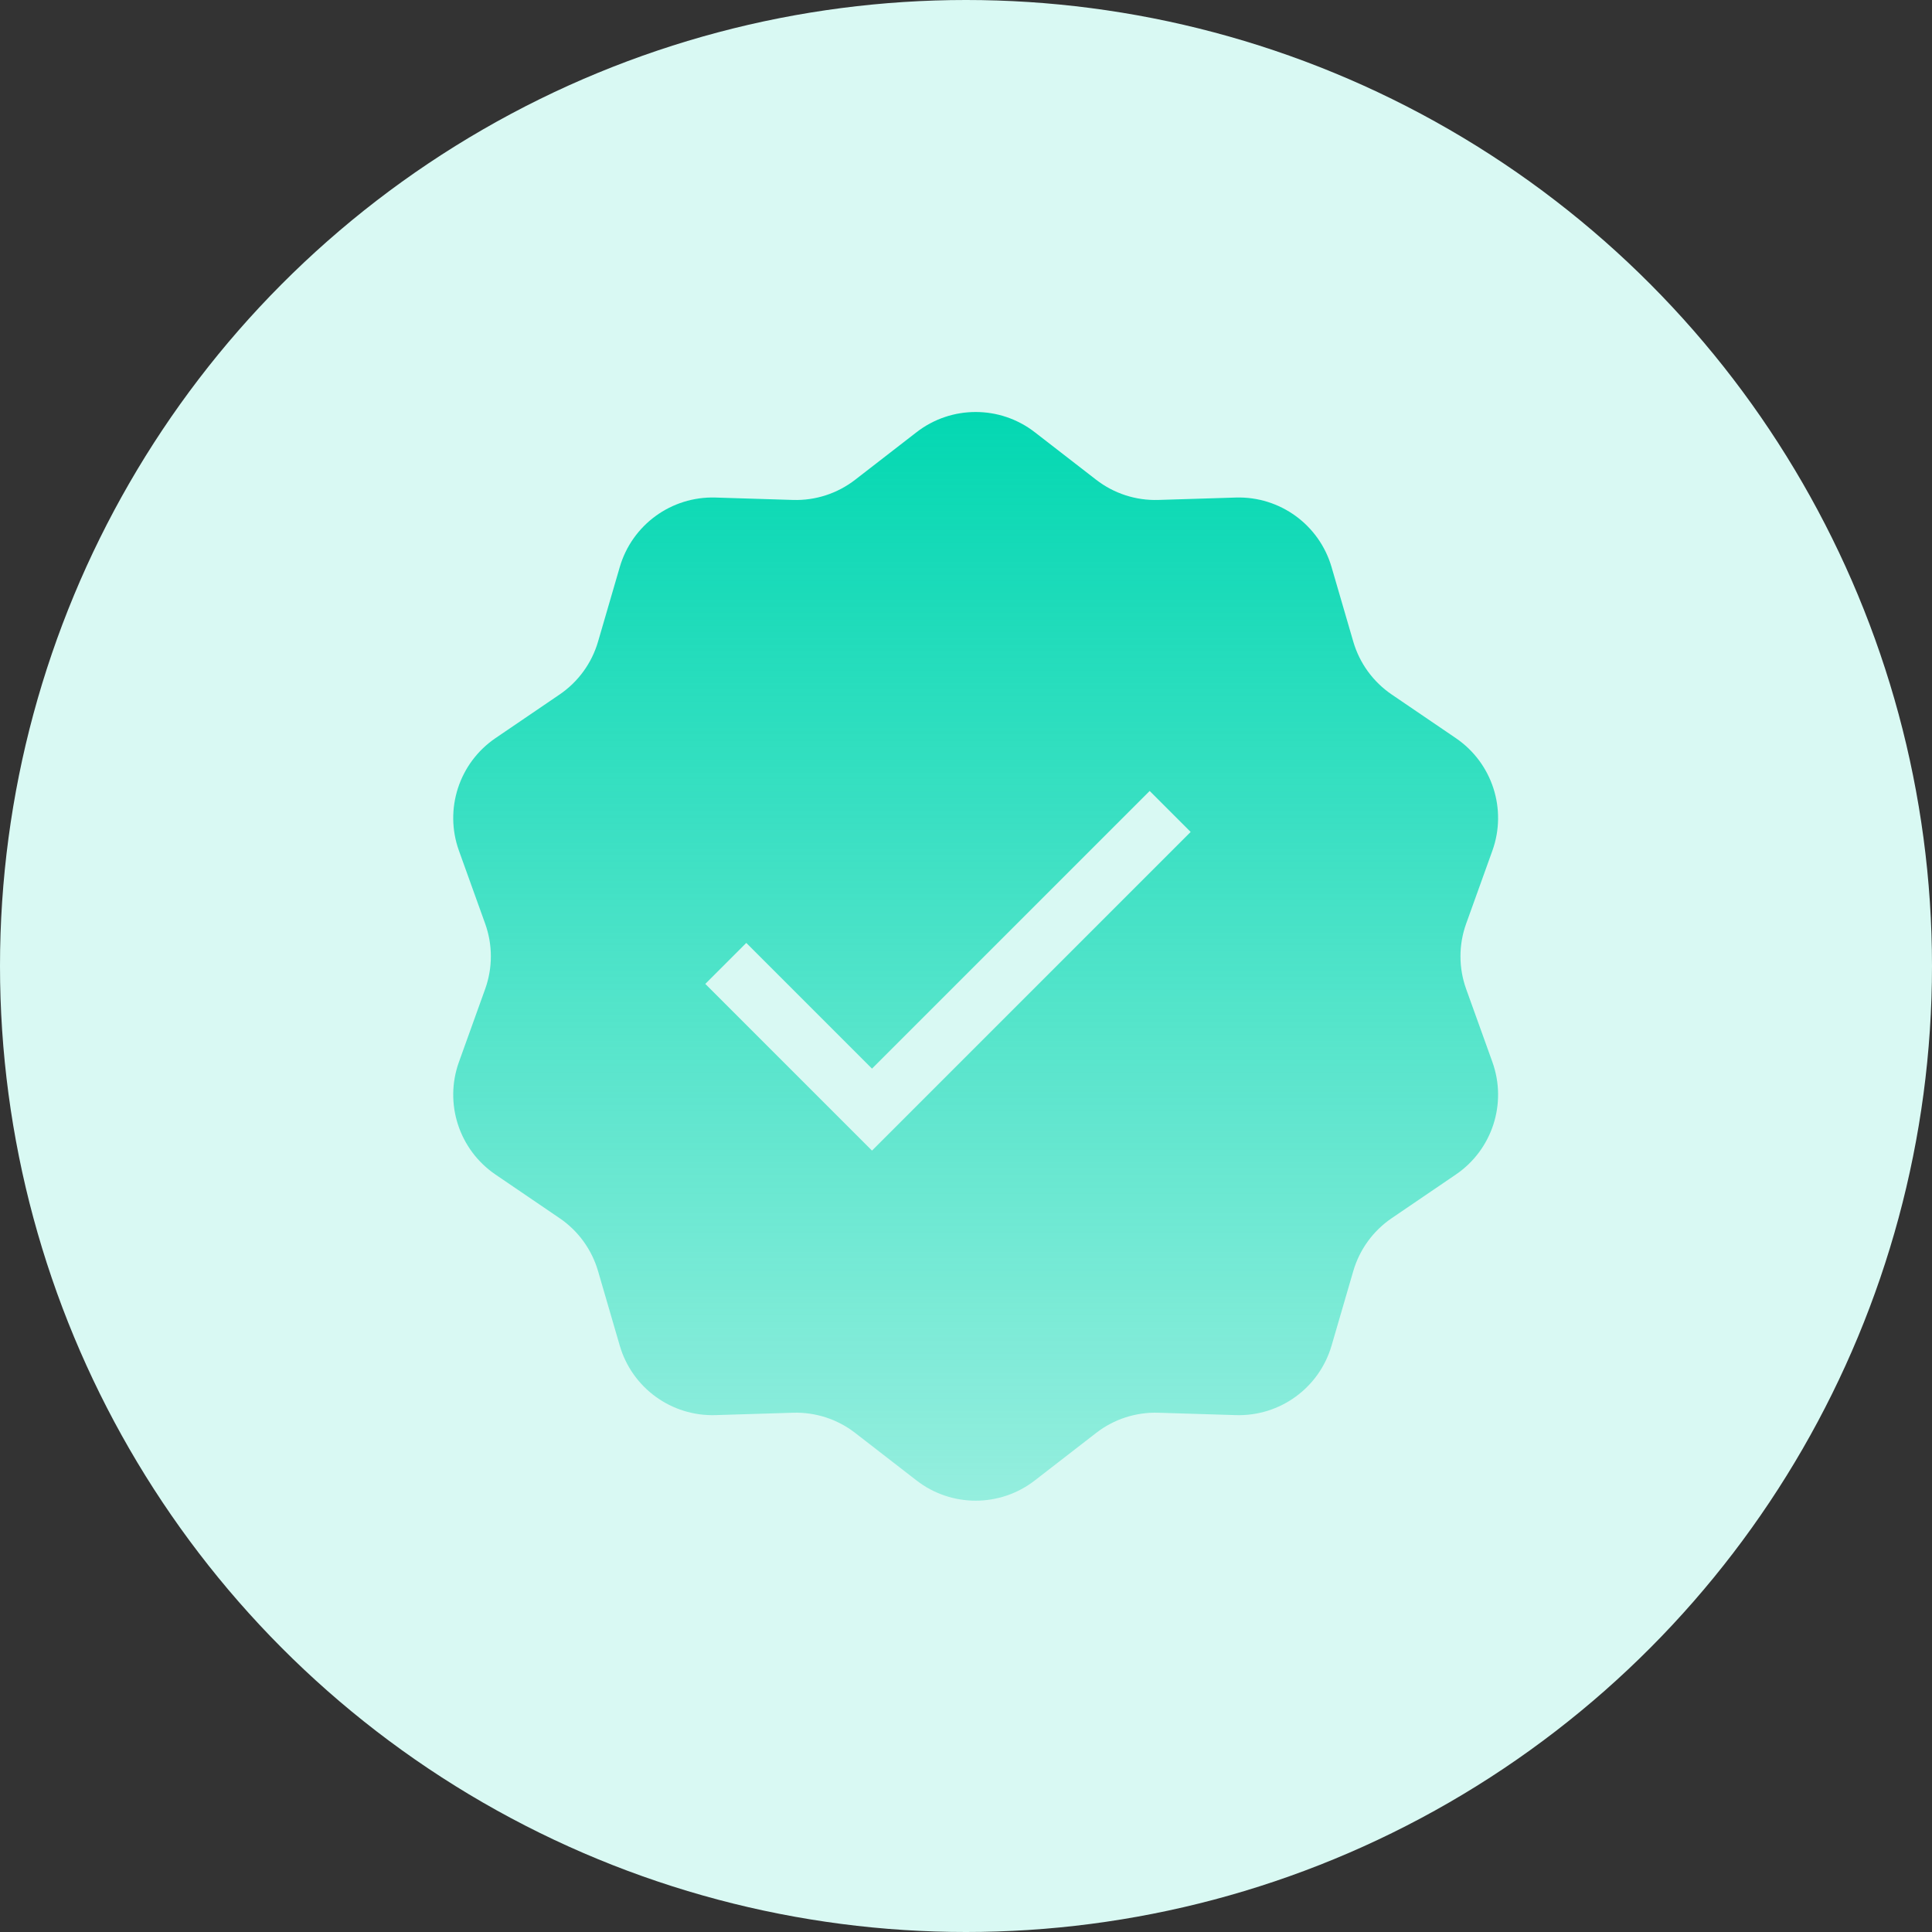
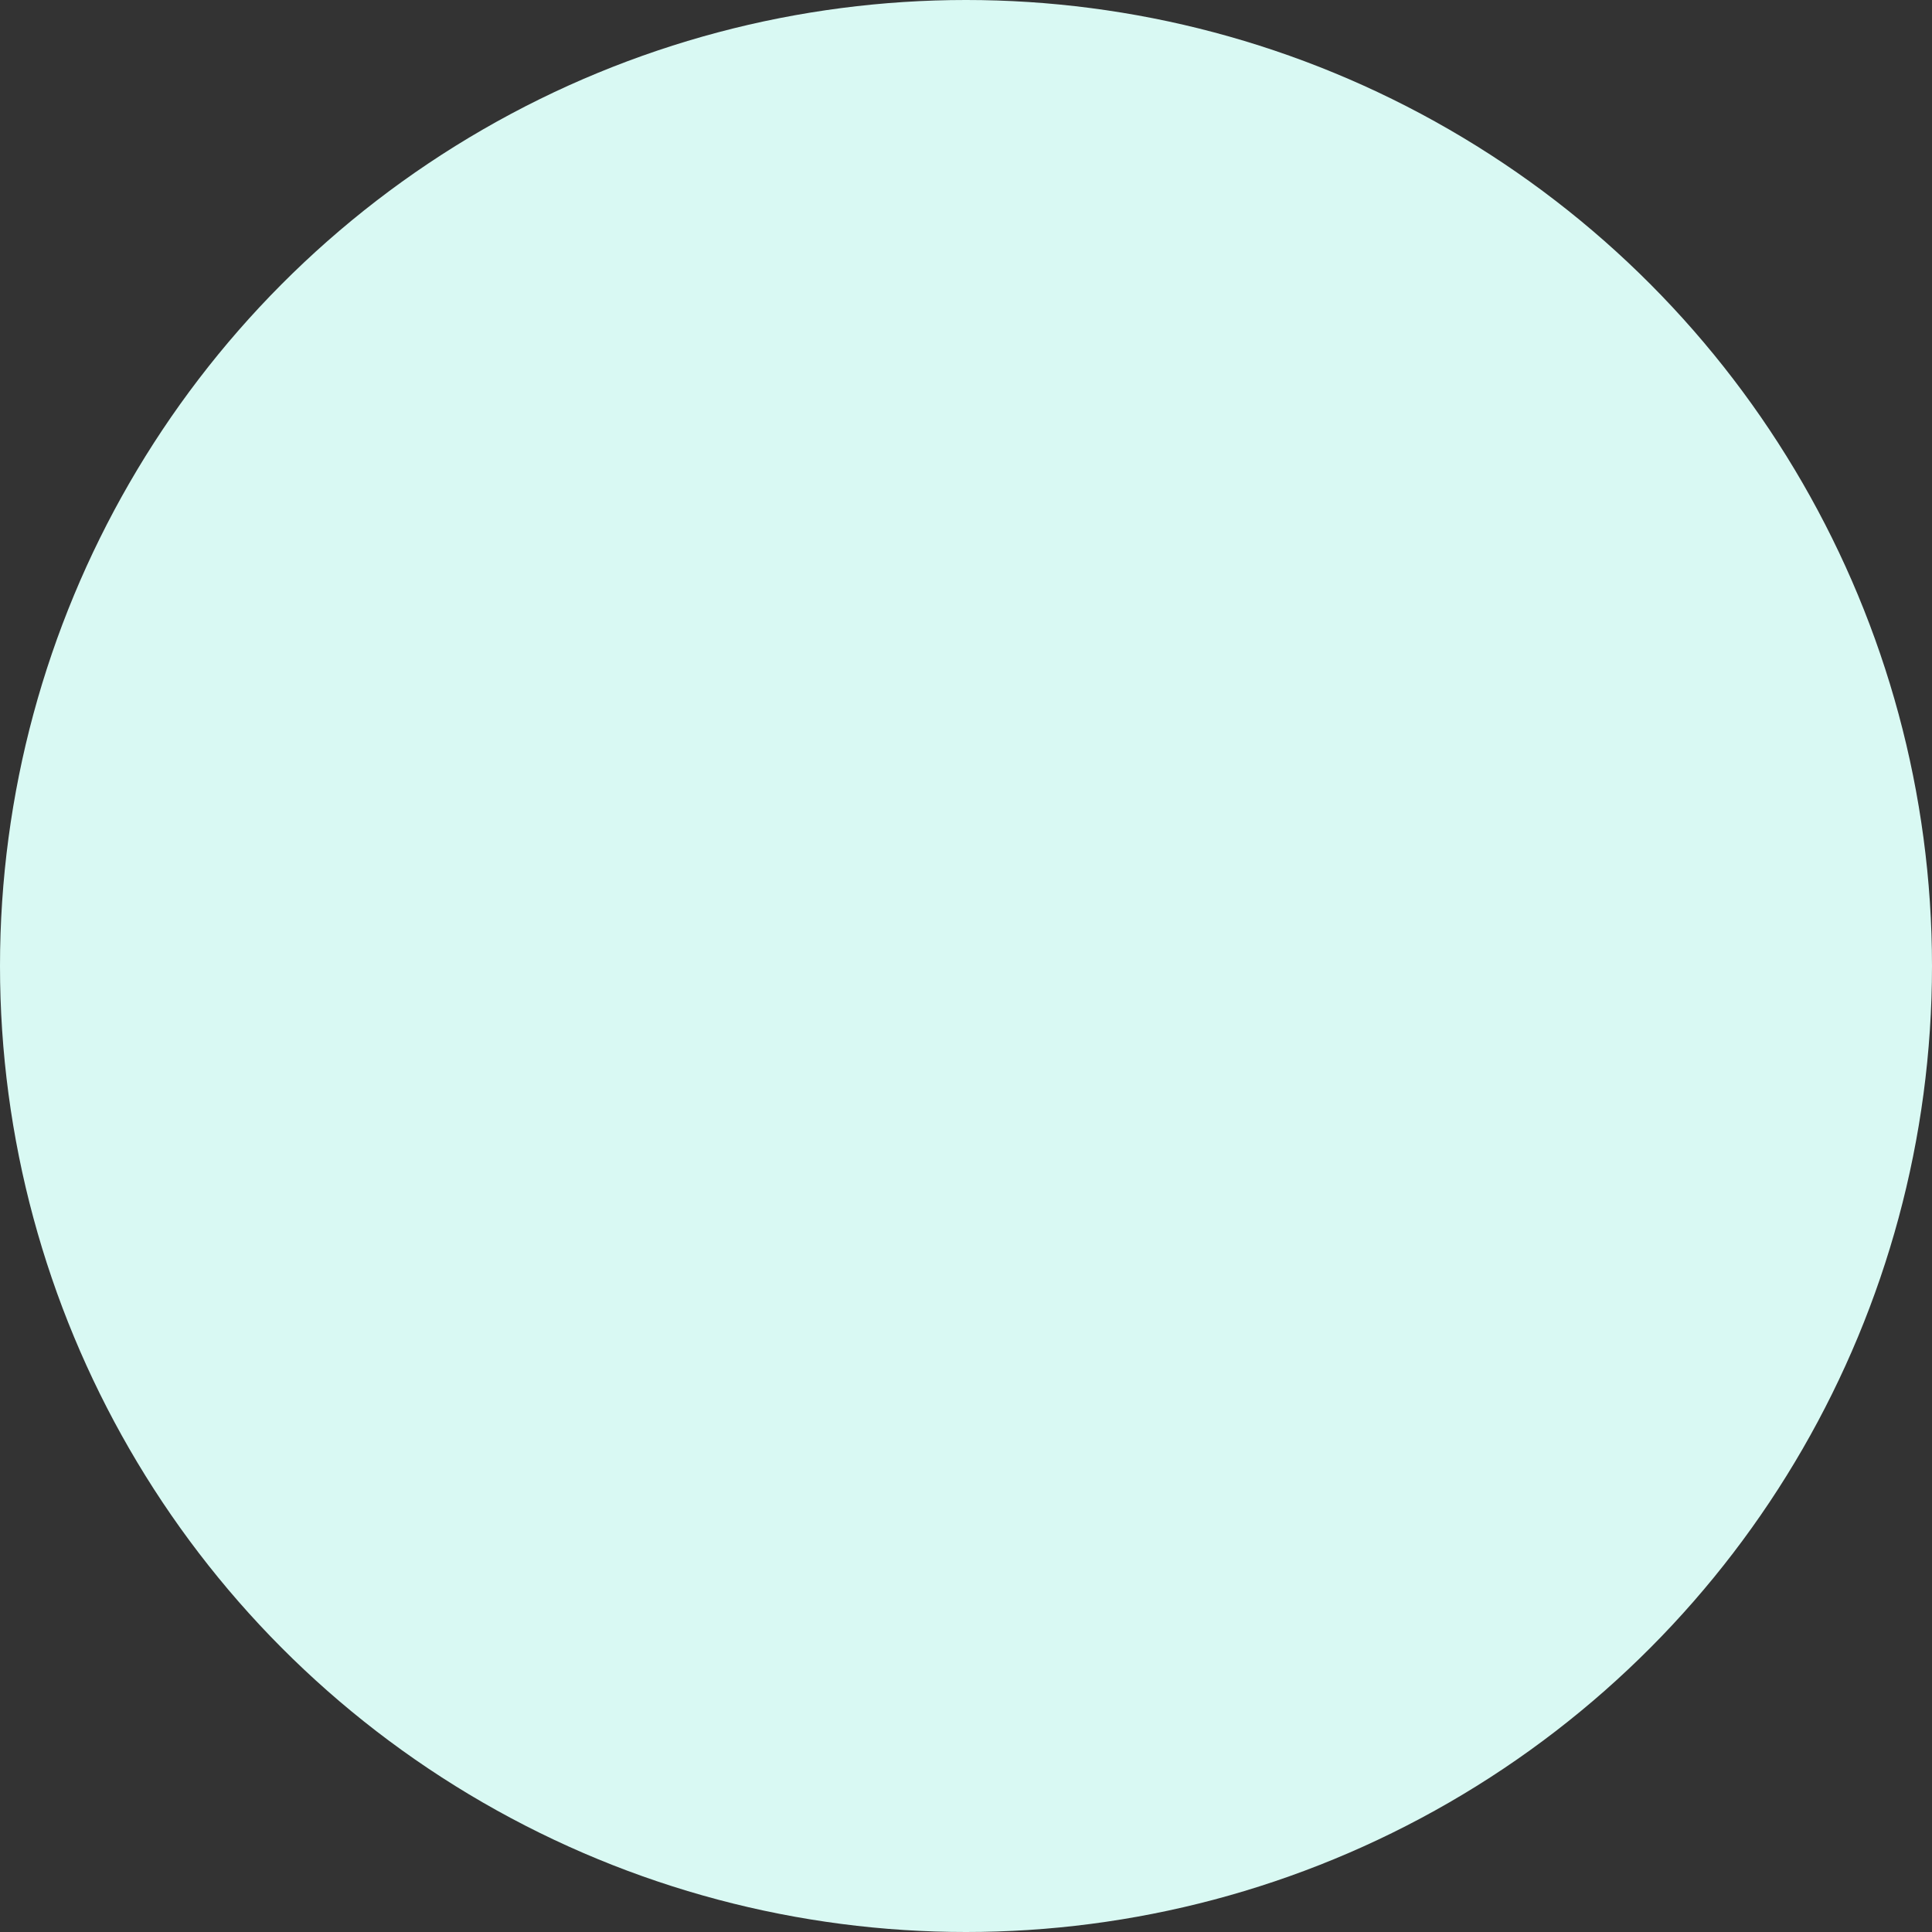
<svg xmlns="http://www.w3.org/2000/svg" width="100" height="100" viewBox="0 0 100 100" fill="none">
  <rect x="0" y="0" width="100" height="100" fill="#333333" stroke="none" />
  <circle cx="50" cy="50" r="50" transform="rotate(-180 50 50)" fill="#D9F9F3" />
-   <path d="M47.438 22.373C49.24 20.976 51.76 20.976 53.562 22.373L56.737 24.832C57.655 25.544 58.792 25.913 59.953 25.877L63.968 25.753C66.247 25.683 68.285 27.164 68.922 29.354L70.045 33.209C70.37 34.325 71.073 35.292 72.033 35.946L75.353 38.205C77.239 39.488 78.017 41.884 77.246 44.03L75.888 47.809C75.495 48.902 75.495 50.098 75.888 51.191L77.246 54.97C78.017 57.116 77.239 59.512 75.353 60.795L72.033 63.054C71.073 63.708 70.37 64.675 70.045 65.791L68.922 69.647C68.285 71.836 66.247 73.317 63.968 73.246L59.953 73.123C58.792 73.087 57.655 73.456 56.737 74.168L53.562 76.627C51.76 78.024 49.24 78.024 47.438 76.627L44.263 74.168C43.345 73.456 42.208 73.087 41.047 73.123L37.032 73.246C34.753 73.317 32.715 71.836 32.078 69.647L30.955 65.791C30.63 64.675 29.927 63.708 28.967 63.054L25.647 60.795C23.761 59.512 22.983 57.116 23.754 54.97L25.112 51.191C25.505 50.098 25.505 48.902 25.112 47.809L23.754 44.03C22.983 41.884 23.761 39.488 25.647 38.205L28.967 35.946C29.927 35.292 30.63 34.325 30.955 33.209L32.078 29.354C32.715 27.164 34.753 25.683 37.032 25.753L41.047 25.877C42.208 25.913 43.345 25.544 44.263 24.832L47.438 22.373Z" fill="url(#paint0_linear)" />
-   <path d="M60.567 42L45.134 57.433L37.567 49.866" stroke="#D9F9F3" stroke-width="3" />
+   <path d="M60.567 42L37.567 49.866" stroke="#D9F9F3" stroke-width="3" />
  <defs>
    <linearGradient id="paint0_linear" x1="50.5" y1="20" x2="50.5" y2="79" gradientUnits="userSpaceOnUse">
      <stop stop-color="#00D7B1" />
      <stop offset="1" stop-color="#00D7B1" stop-opacity="0.3" />
    </linearGradient>
  </defs>
</svg>